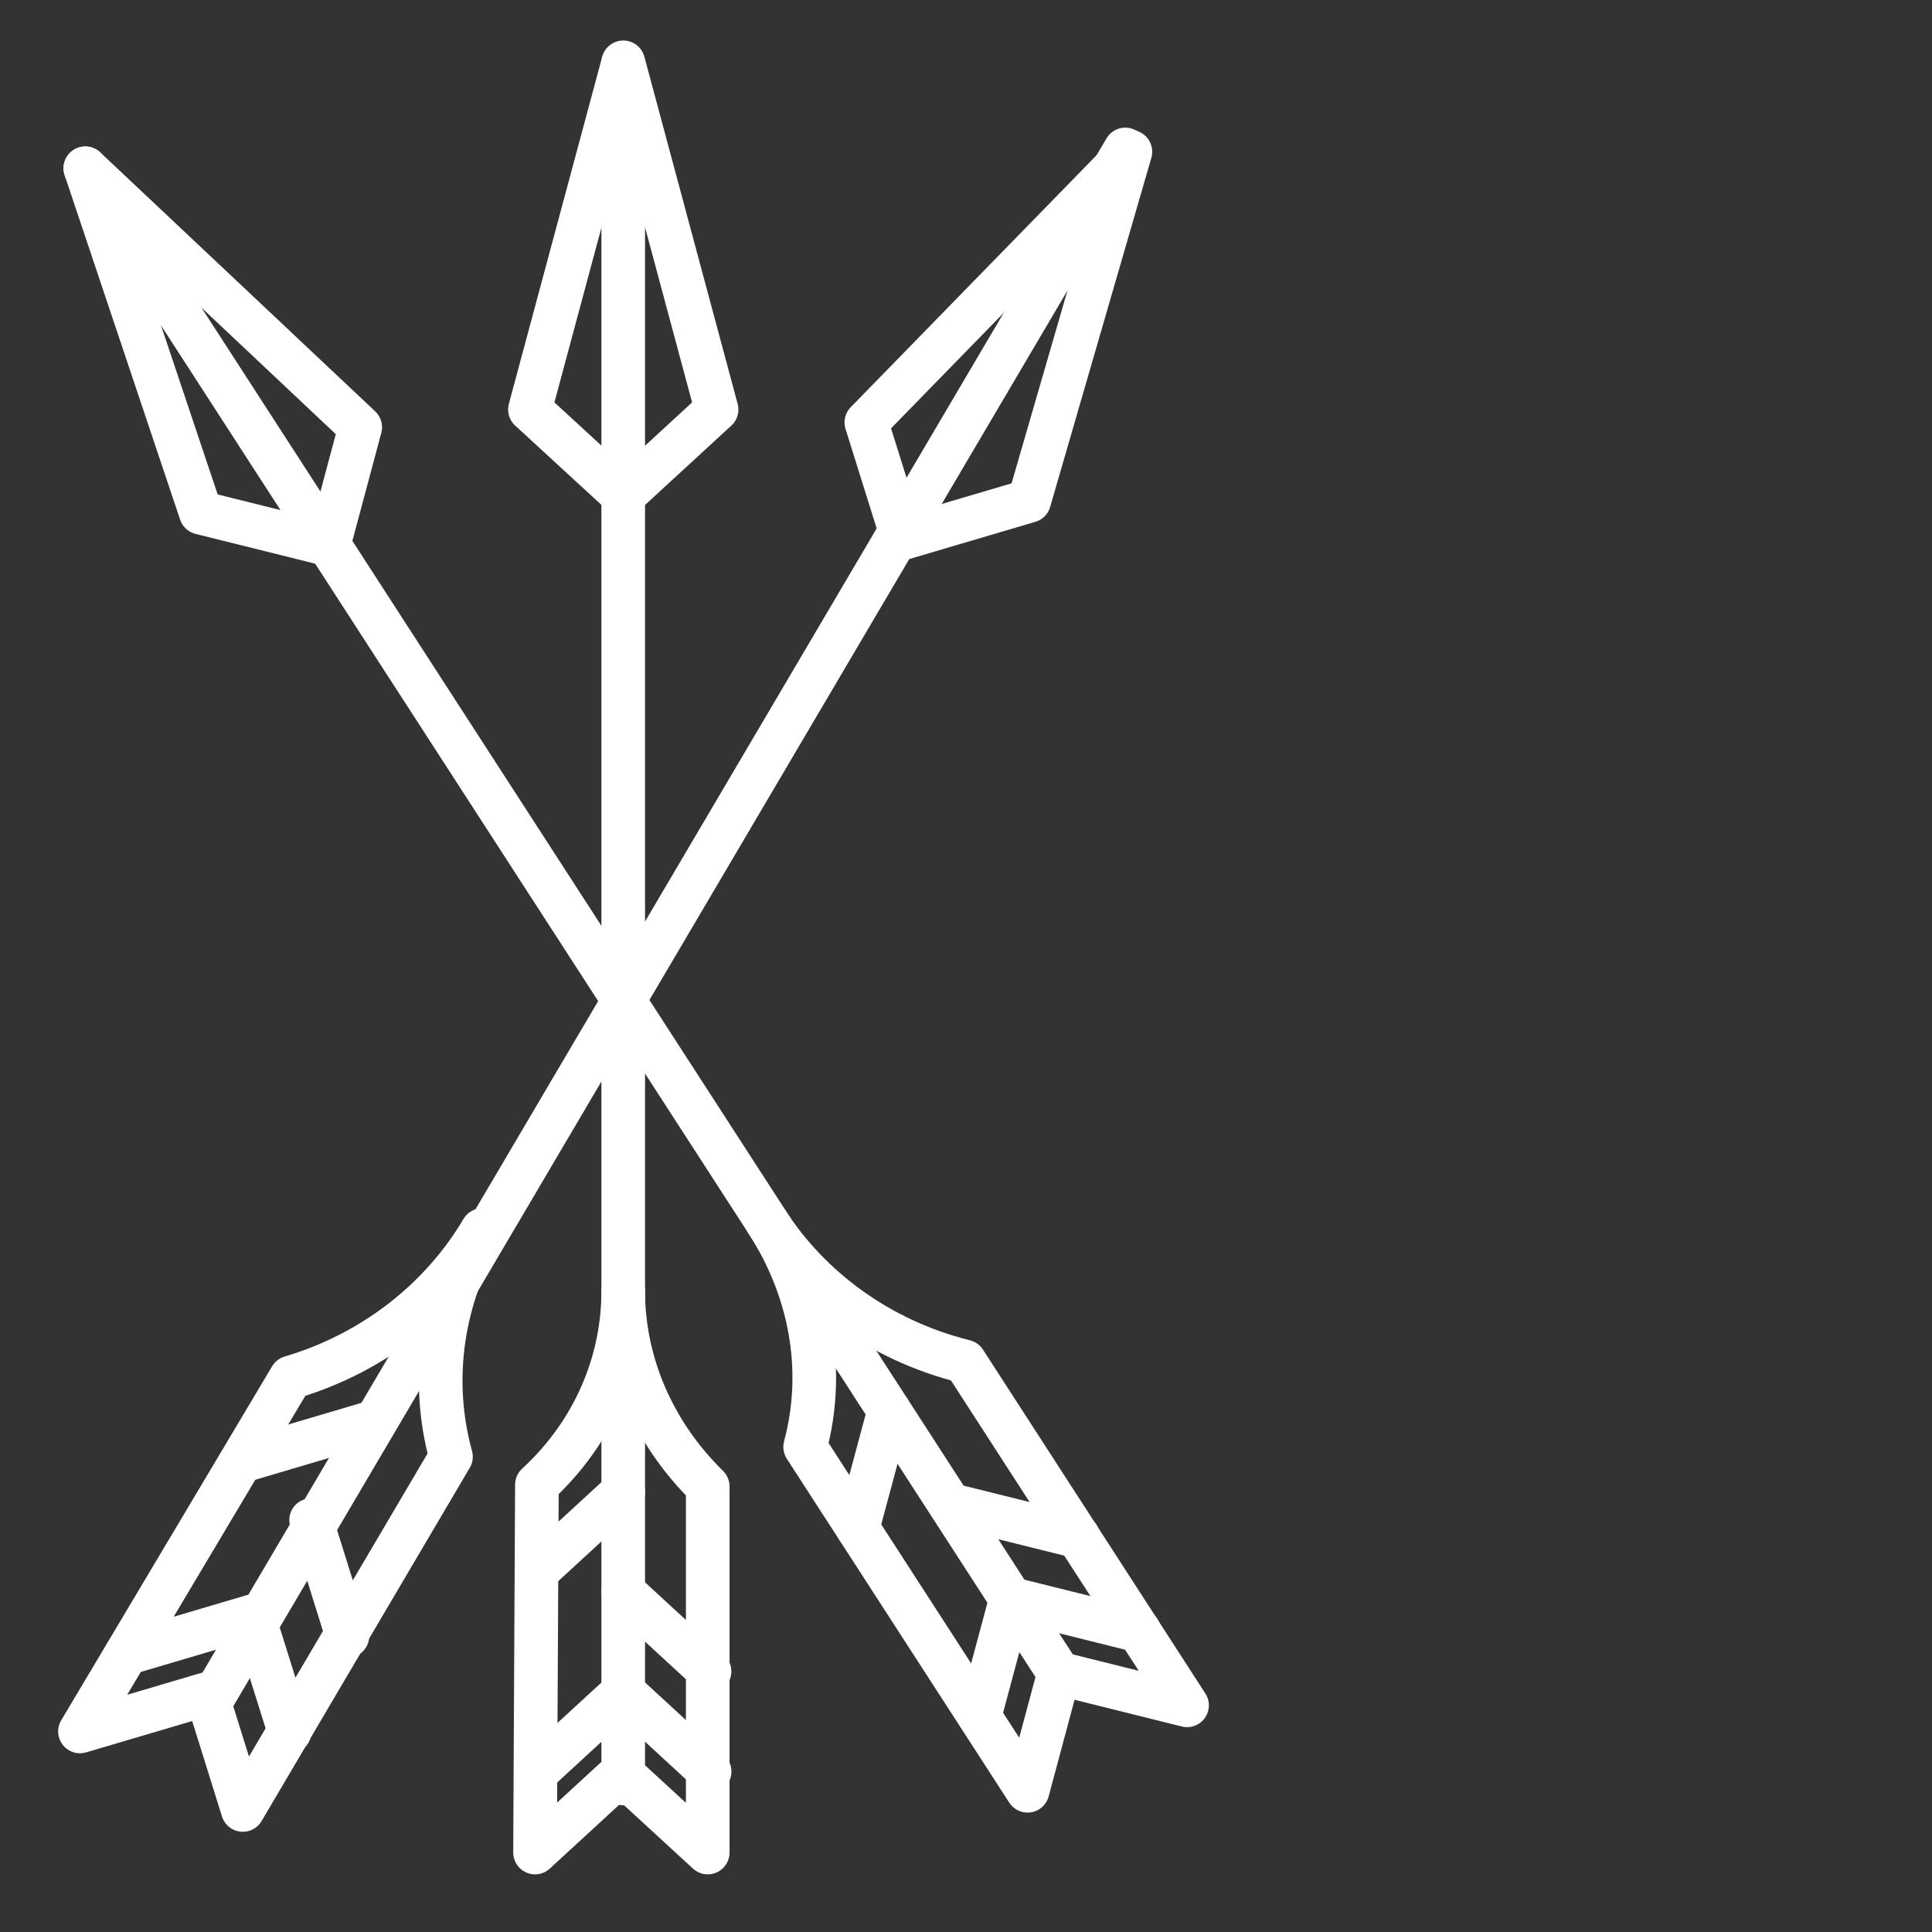
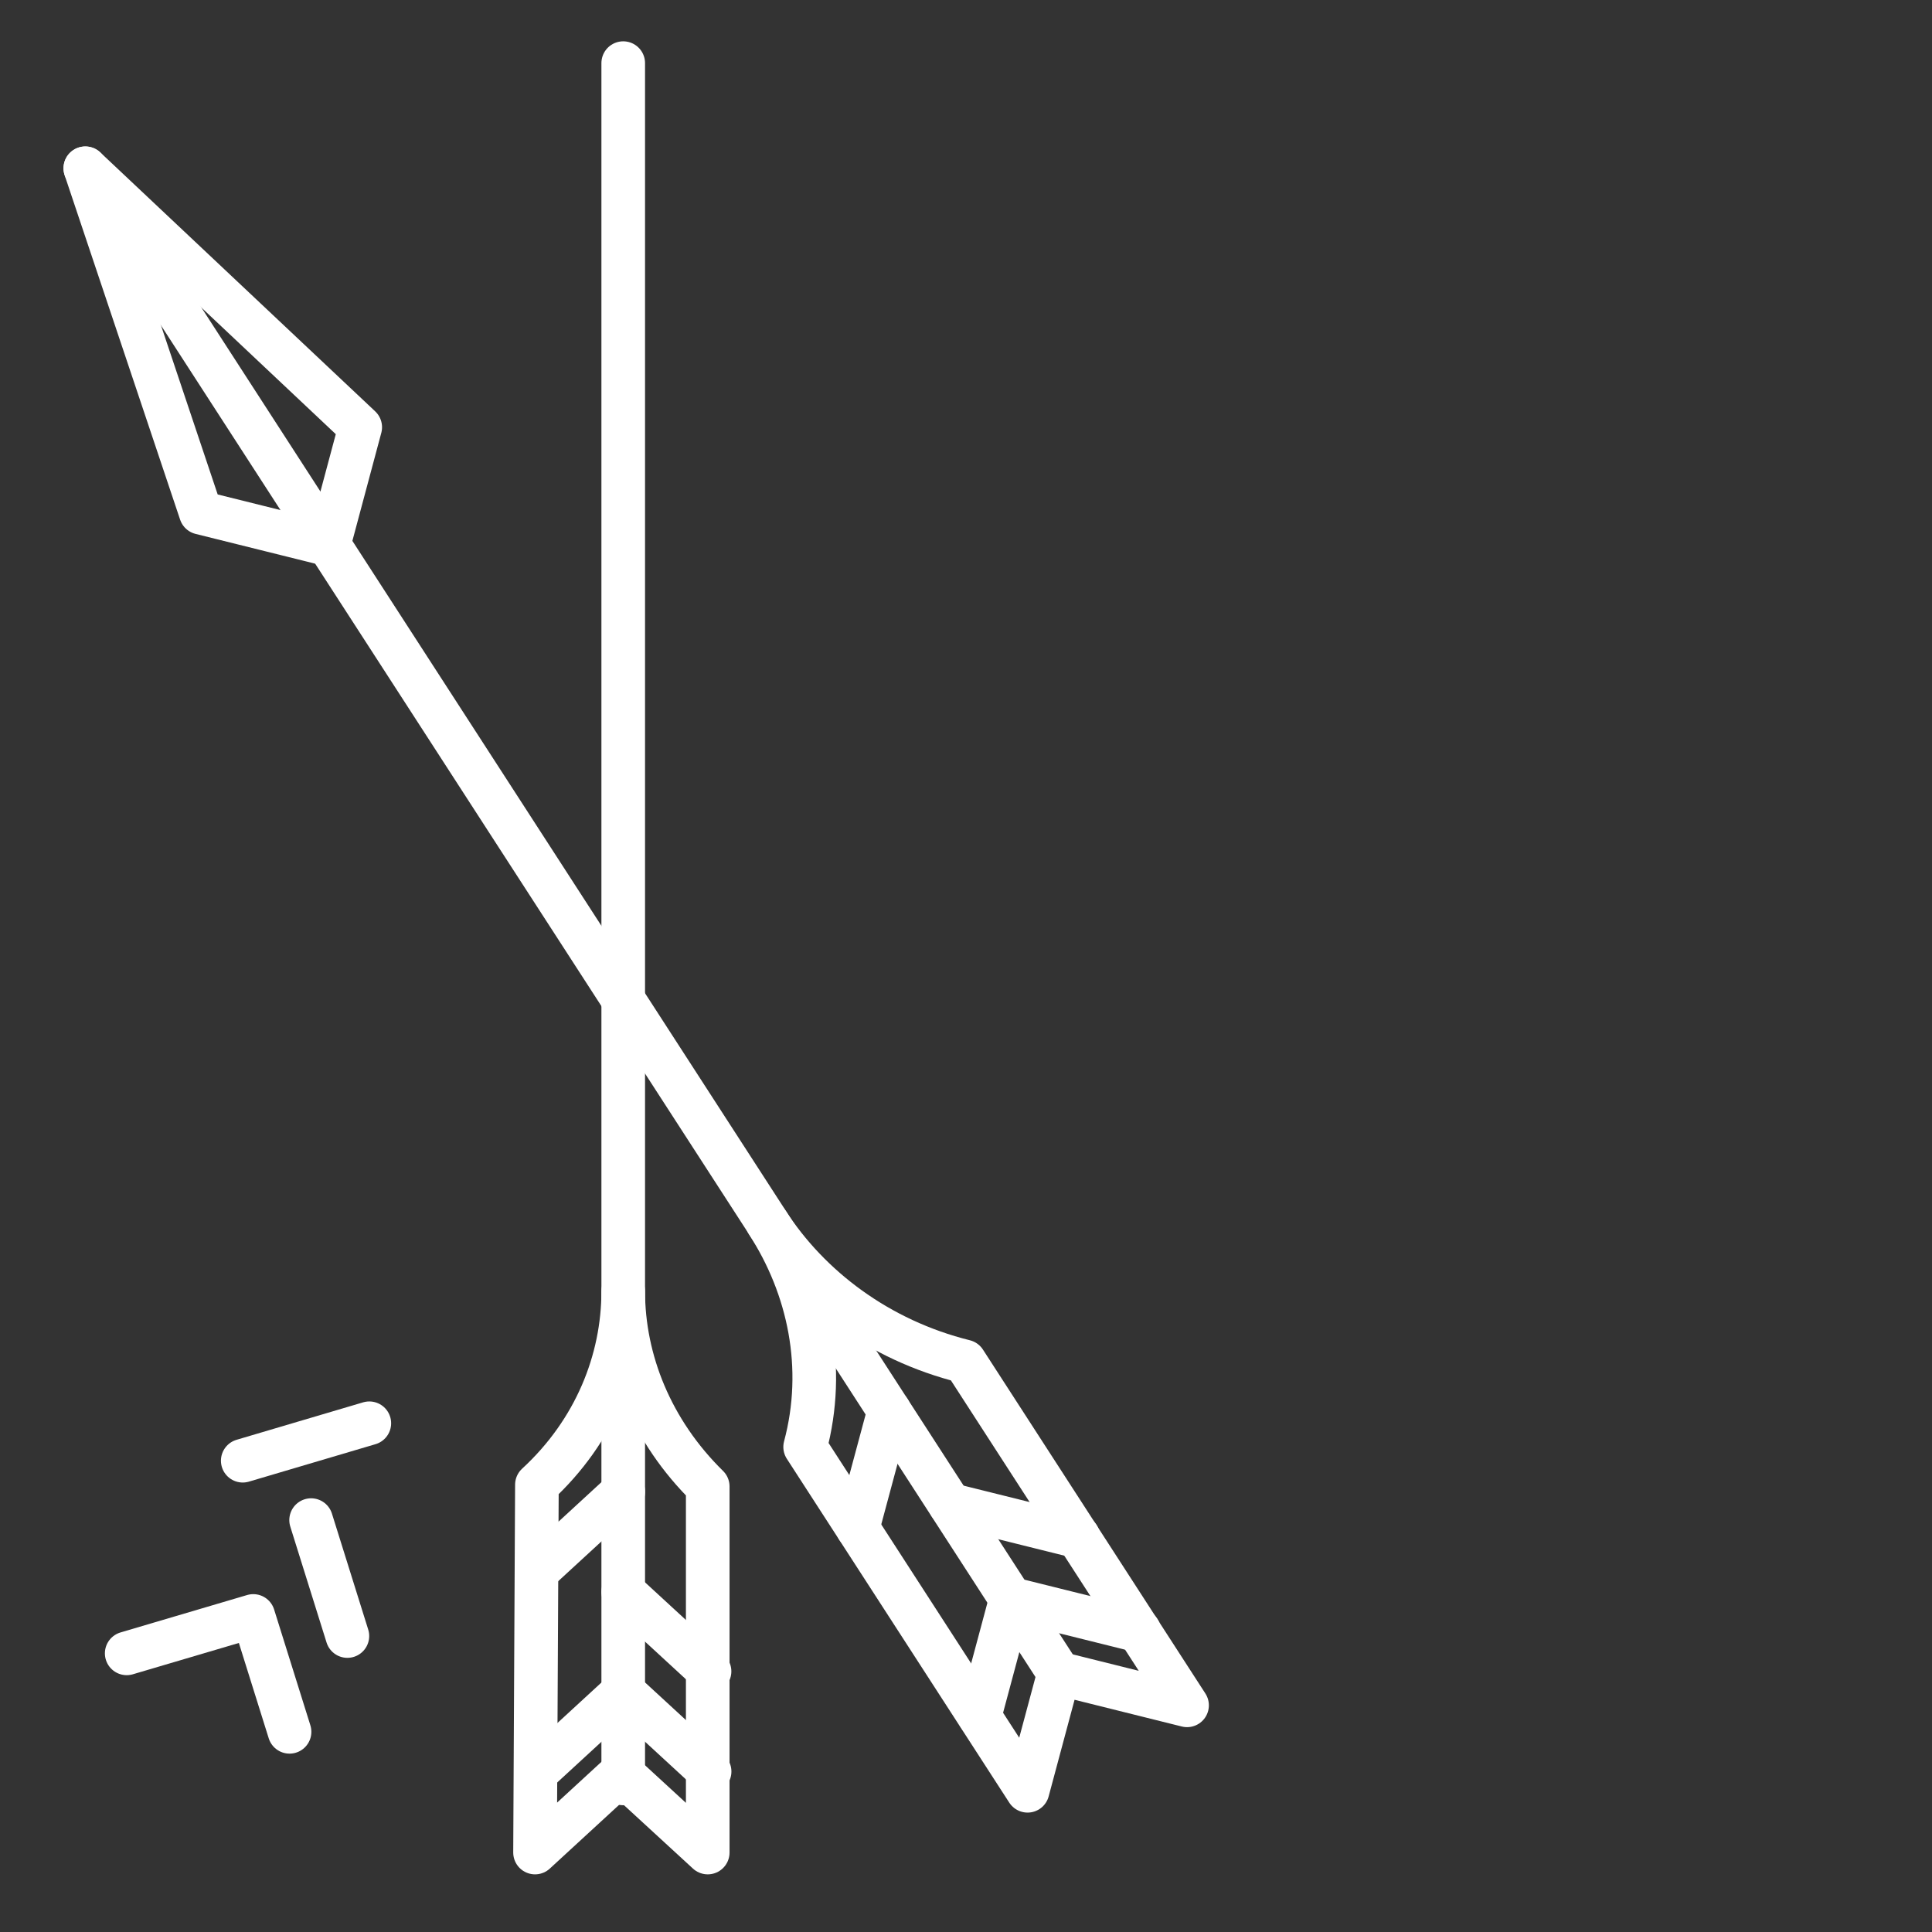
<svg xmlns="http://www.w3.org/2000/svg" width="31" height="31" viewBox="0 0 31 31" fill="none">
  <rect x="0" y="0" width="31" height="31" fill="#333333" stroke="none" />
  <path d="M1.369 2.7L3.222 8.227L5.276 8.738L5.78 6.855L1.369 2.7Z" stroke="white" stroke-width="0.7" stroke-miterlimit="10" stroke-linecap="round" stroke-linejoin="round" />
  <path d="M1.369 2.7L16.995 26.852" stroke="white" stroke-width="0.7" stroke-miterlimit="10" stroke-linecap="round" stroke-linejoin="round" />
  <path d="M12.312 19.616C12.986 20.657 13.259 21.948 12.919 23.217L16.488 28.734L16.993 26.851L19.047 27.363L15.478 21.845C14.094 21.501 12.986 20.657 12.312 19.616Z" stroke="white" stroke-width="0.7" stroke-miterlimit="10" stroke-linecap="round" stroke-linejoin="round" />
  <path d="M18.277 26.165L16.223 25.654L15.718 27.537" stroke="white" stroke-width="0.7" stroke-miterlimit="10" stroke-linecap="round" stroke-linejoin="round" />
  <path d="M17.3 24.656L15.246 24.145" stroke="white" stroke-width="0.7" stroke-miterlimit="10" stroke-linecap="round" stroke-linejoin="round" />
  <path d="M14.268 22.636L13.762 24.519" stroke="white" stroke-width="0.7" stroke-miterlimit="10" stroke-linecap="round" stroke-linejoin="round" />
-   <path d="M18.138 2.435L13.901 6.778L14.483 8.637L16.514 8.037L18.138 2.435Z" stroke="white" stroke-width="0.7" stroke-miterlimit="10" stroke-linecap="round" stroke-linejoin="round" />
-   <path d="M18.056 2.398L3.437 27.208" stroke="white" stroke-width="0.7" stroke-miterlimit="10" stroke-linecap="round" stroke-linejoin="round" />
-   <path d="M7.738 19.737C7.108 20.806 6.036 21.697 4.667 22.102L1.283 27.782L3.315 27.182L3.896 29.042L7.236 23.374C6.888 22.108 7.108 20.806 7.738 19.737Z" stroke="white" stroke-width="0.7" stroke-miterlimit="10" stroke-linecap="round" stroke-linejoin="round" />
  <path d="M4.646 27.788L4.064 25.929L2.033 26.529" stroke="white" stroke-width="0.7" stroke-miterlimit="10" stroke-linecap="round" stroke-linejoin="round" />
  <path d="M5.574 26.251L4.992 24.391" stroke="white" stroke-width="0.7" stroke-miterlimit="10" stroke-linecap="round" stroke-linejoin="round" />
  <path d="M5.926 22.837L3.895 23.438" stroke="white" stroke-width="0.7" stroke-miterlimit="10" stroke-linecap="round" stroke-linejoin="round" />
-   <path d="M10.001 1L8.503 6.571L10.001 7.948L11.498 6.571L10.001 1Z" stroke="white" stroke-width="0.7" stroke-miterlimit="10" stroke-linecap="round" stroke-linejoin="round" />
  <path d="M10 1.013V28.616" stroke="white" stroke-width="0.7" stroke-miterlimit="10" stroke-linecap="round" stroke-linejoin="round" />
  <path d="M10 20.719C10 21.828 9.549 22.964 8.615 23.823L8.585 29.725L9.97 28.451L11.356 29.725L11.356 23.851C10.452 22.964 10 21.828 10 20.719Z" stroke="white" stroke-width="0.7" stroke-miterlimit="10" stroke-linecap="round" stroke-linejoin="round" />
  <path d="M11.386 28.425L10.001 27.15L8.615 28.425" stroke="white" stroke-width="0.7" stroke-miterlimit="10" stroke-linecap="round" stroke-linejoin="round" />
  <path d="M11.385 26.818L10 25.543" stroke="white" stroke-width="0.7" stroke-miterlimit="10" stroke-linecap="round" stroke-linejoin="round" />
  <path d="M10.001 23.935L8.615 25.21" stroke="white" stroke-width="0.7" stroke-miterlimit="10" stroke-linecap="round" stroke-linejoin="round" />
</svg>